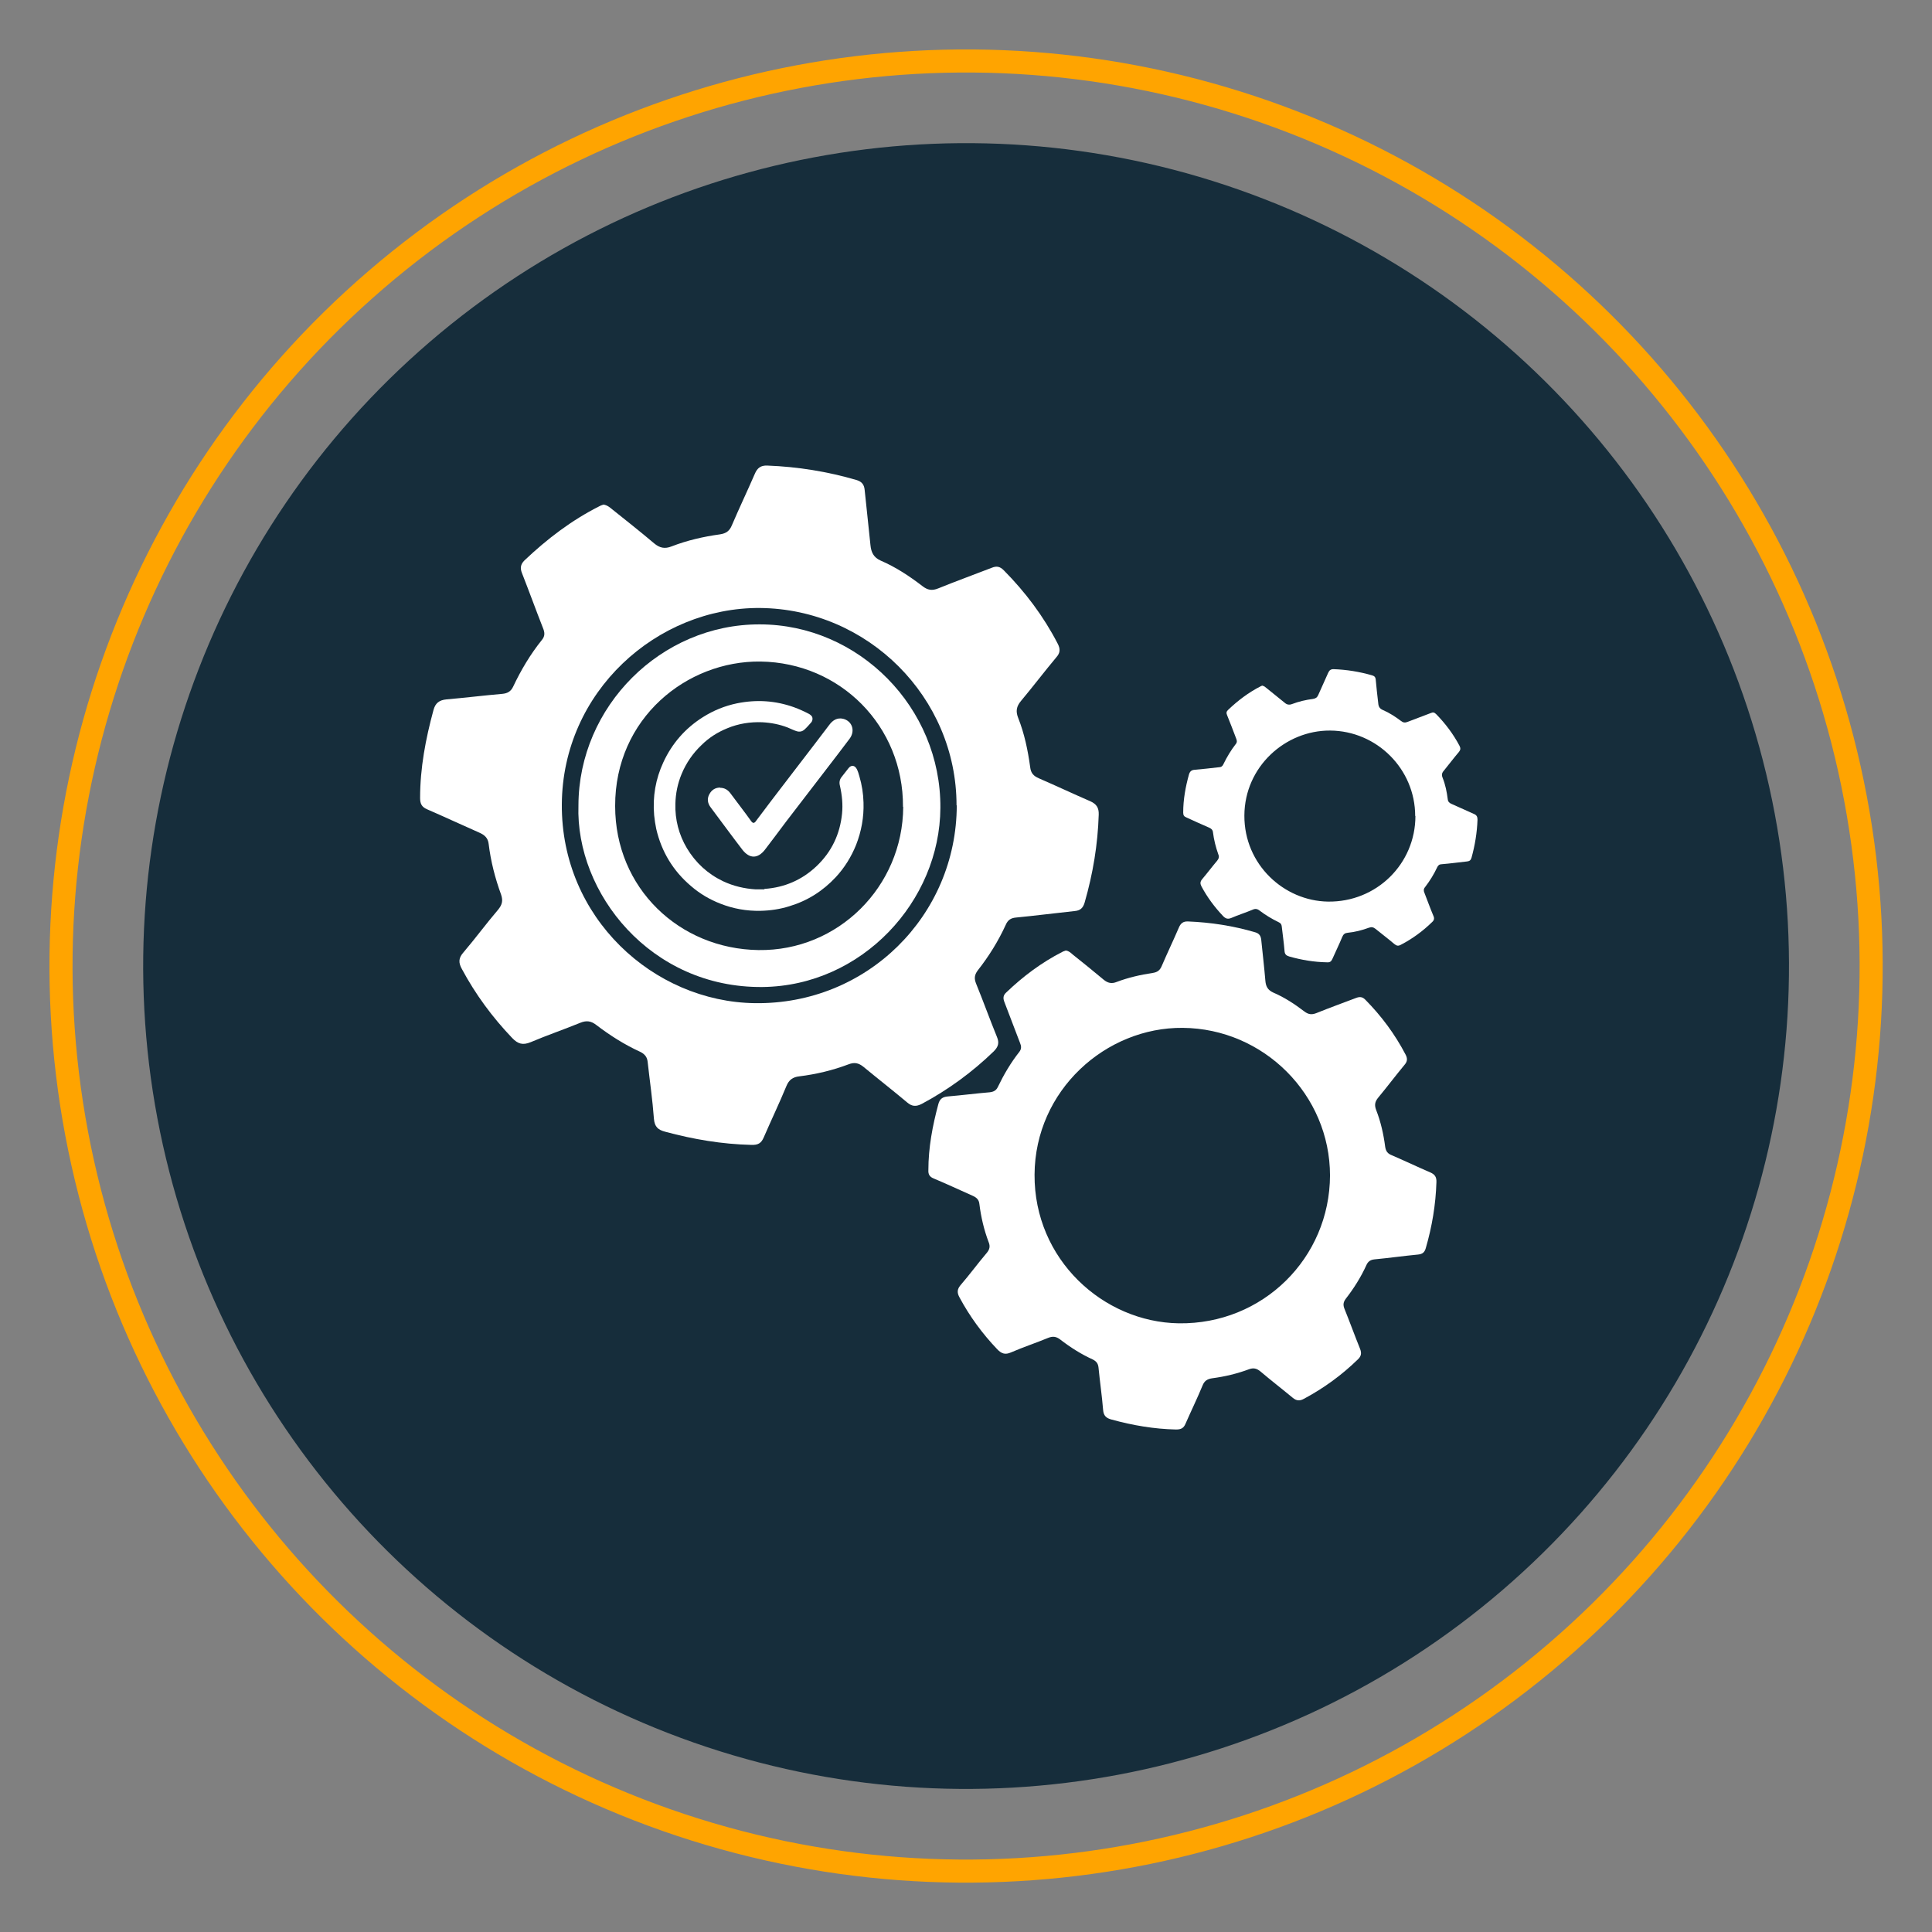
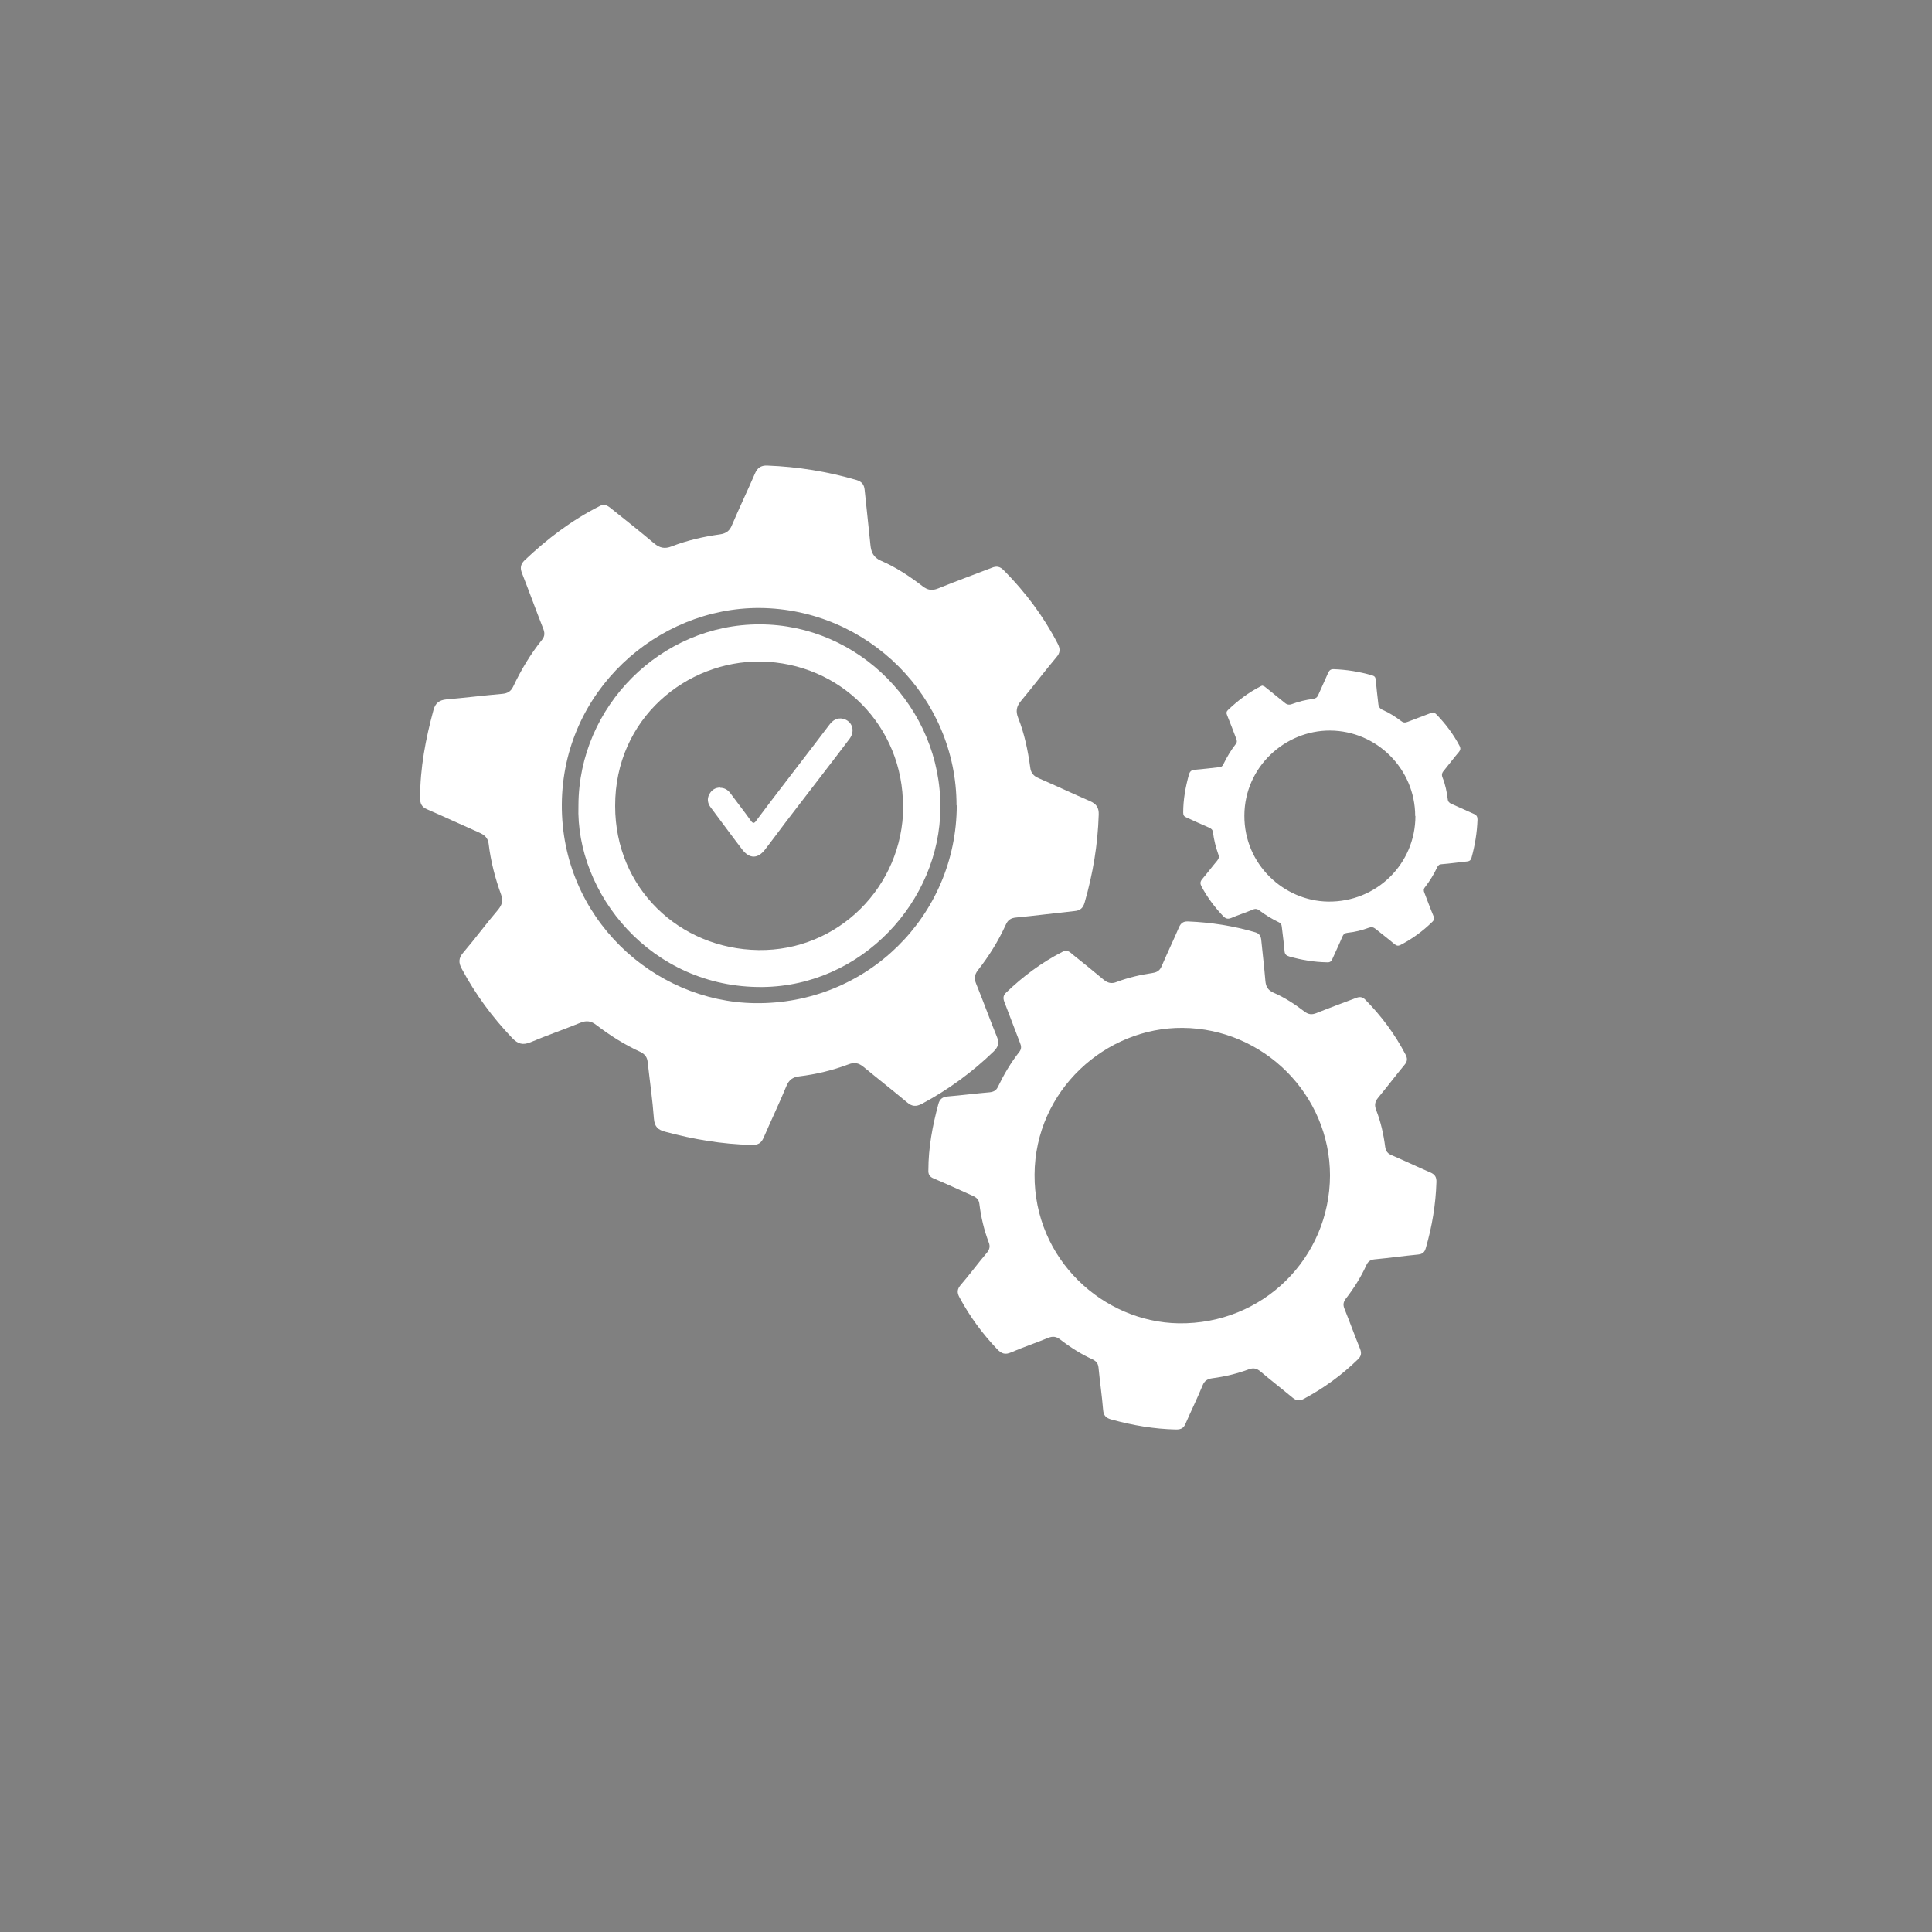
<svg xmlns="http://www.w3.org/2000/svg" id="Layer_1" viewBox="0 0 83.7 83.7">
  <rect x="0" y="0" width="83.7" height="83.7" fill="#808080" stroke="none" />
  <defs>
    <style>
      .cls-1 {
        fill: #162d3b;
      }

      .cls-2 {
        fill: #fff;
      }

      .cls-3 {
        fill: none;
        stroke: #ffa400;
        stroke-miterlimit: 10;
      }
    </style>
  </defs>
-   <circle class="cls-1" cx="41.85" cy="41.85" r="35.65" transform="translate(-11.49 67.49) rotate(-70.67)" />
-   <circle class="cls-3" cx="41.85" cy="41.85" r="39.21" transform="translate(-11.49 67.49) rotate(-70.67)" />
  <g>
-     <path class="cls-2" d="M33.12,38.51c.87-.06,1.63-.39,2.26-.99.65-.62,1.01-1.38,1.1-2.27.04-.4,0-.8-.09-1.2-.04-.15-.02-.28.08-.4.1-.12.19-.25.29-.37.12-.15.27-.13.36.04.05.1.08.2.11.31.11.37.17.75.18,1.14.02.63-.09,1.24-.32,1.83-.21.52-.5.99-.88,1.4-.56.6-1.22,1.02-2.01,1.26-.41.13-.83.19-1.26.2-.6.01-1.17-.09-1.73-.31-.46-.18-.89-.43-1.27-.76-.78-.66-1.28-1.49-1.51-2.48-.04-.19-.07-.39-.09-.59-.07-.8.06-1.57.4-2.3.38-.82.95-1.47,1.71-1.95.46-.29.95-.49,1.48-.6.84-.17,1.66-.12,2.47.17.22.08.44.18.65.29.08.05.15.1.15.21,0,.06-.02.11-.05.15-.09.1-.18.21-.28.3-.11.11-.24.13-.38.08-.12-.04-.24-.1-.36-.15-.36-.14-.73-.21-1.11-.23-.52-.02-1.03.06-1.51.26-.42.17-.8.41-1.12.73-.37.35-.66.77-.86,1.25-.17.41-.26.84-.27,1.29-.02.69.15,1.34.5,1.93.38.63.9,1.11,1.57,1.43.45.21.92.32,1.41.35.12,0,.25,0,.37,0Z" />
    <path class="cls-2" d="M31.2,34.13c.18,0,.32.08.43.22.17.23.72.95.88,1.18.1.15.16.17.27,0,.46-.63,2.68-3.5,3.15-4.13.15-.2.34-.32.6-.26.39.1.53.52.28.86-.33.45-2.41,3.14-2.75,3.59-.31.41-.61.82-.92,1.22-.31.4-.67.4-.98,0-.34-.44-1.04-1.39-1.37-1.83-.13-.17-.17-.37-.06-.57.1-.19.26-.29.47-.29Z" />
    <path id="Gear_3" class="cls-2" d="M26.15,21.86c.17.03.28.13.39.22.6.48,1.21.96,1.8,1.46.24.2.46.25.76.13.67-.26,1.37-.42,2.09-.52.27-.04.42-.15.52-.4.32-.75.67-1.48.99-2.22.11-.26.26-.37.54-.36,1.32.05,2.62.26,3.88.63.22.07.32.2.34.43.08.79.17,1.58.25,2.38.03.31.13.54.45.68.65.28,1.24.67,1.8,1.1.23.18.42.21.69.1.76-.31,1.54-.59,2.31-.89.22-.09.36-.06.53.11.93.94,1.72,1.99,2.33,3.17.12.23.12.4-.06.6-.52.62-1.01,1.27-1.53,1.89-.2.24-.23.45-.12.73.27.68.42,1.4.52,2.13.03.27.15.39.38.49.74.32,1.48.67,2.22.99.27.12.38.28.37.58-.04,1.3-.25,2.56-.61,3.81-.07.24-.19.35-.44.37-.85.09-1.69.2-2.53.28-.23.02-.36.11-.45.32-.32.7-.73,1.36-1.21,1.97-.15.2-.16.36-.07.58.31.76.59,1.54.9,2.3.11.26.06.43-.14.63-.93.9-1.97,1.66-3.11,2.27-.25.13-.43.12-.64-.06-.62-.52-1.26-1.02-1.89-1.54-.21-.17-.39-.21-.65-.11-.69.26-1.4.43-2.13.52-.28.03-.45.15-.56.42-.31.75-.66,1.48-.98,2.22-.11.26-.25.34-.54.33-1.27-.03-2.51-.24-3.73-.57-.31-.08-.46-.21-.49-.56-.06-.82-.18-1.64-.27-2.45-.02-.22-.12-.35-.32-.45-.68-.31-1.31-.71-1.9-1.16-.23-.18-.43-.21-.7-.1-.71.29-1.44.54-2.15.84-.34.14-.55.08-.8-.18-.86-.9-1.59-1.89-2.18-2.99-.15-.27-.15-.47.06-.71.52-.61.99-1.25,1.51-1.86.17-.21.22-.38.13-.65-.26-.71-.45-1.45-.54-2.2-.03-.26-.18-.39-.41-.49-.75-.33-1.5-.68-2.26-1.01-.23-.1-.3-.24-.3-.49,0-1.3.24-2.56.58-3.81.08-.3.25-.43.56-.46.81-.07,1.61-.17,2.42-.24.22-.02.37-.1.47-.31.34-.72.75-1.41,1.25-2.03.14-.17.12-.33.04-.52-.31-.79-.6-1.59-.91-2.38-.08-.21-.06-.37.11-.54.98-.93,2.04-1.74,3.25-2.35.07-.04.15-.06.21-.08ZM41.44,34.89c0-4.68-3.84-8.51-8.52-8.55-4.45-.03-8.55,3.61-8.58,8.51-.03,4.91,3.97,8.55,8.36,8.61,4.86.07,8.74-3.79,8.75-8.57Z" />
    <path id="Gear_3_Lining" class="cls-2" d="M25.06,34.89c.01-4.29,3.58-7.85,7.85-7.84,4.3,0,7.86,3.61,7.83,7.95-.02,4.04-3.39,7.71-7.7,7.76-4.86.05-8.11-4.08-7.98-7.87ZM39.12,34.95c.02-3.49-2.71-6.24-6.17-6.29-3.2-.04-6.31,2.46-6.3,6.26,0,3.56,2.78,6.19,6.21,6.24,3.45.05,6.25-2.75,6.27-6.2Z" />
    <path id="Gear_3-2" data-name="Gear_3" class="cls-2" d="M46.18,41.18c.13.02.21.1.29.17.45.36.9.72,1.34,1.09.18.15.35.19.57.1.5-.19,1.03-.31,1.56-.39.2-.03.31-.11.39-.3.24-.56.5-1.1.74-1.66.08-.19.19-.28.4-.27.99.04,1.96.19,2.91.47.17.05.24.15.26.32.06.59.13,1.19.18,1.78.02.24.1.4.34.51.49.21.93.5,1.35.82.17.13.32.15.52.07.57-.23,1.15-.44,1.73-.66.16-.06.27-.04.39.08.7.71,1.28,1.49,1.74,2.37.09.17.09.3-.04.45-.39.47-.75.95-1.14,1.42-.15.18-.17.33-.09.54.2.51.32,1.05.39,1.59.03.2.11.3.29.37.56.24,1.1.5,1.66.74.21.09.28.21.27.43-.03.97-.19,1.92-.46,2.85-.05.18-.14.26-.33.28-.63.06-1.26.15-1.9.21-.17.02-.27.09-.34.24-.24.53-.55,1.02-.9,1.47-.11.15-.12.27-.05.44.23.57.44,1.15.67,1.72.08.2.05.33-.1.47-.7.68-1.47,1.24-2.33,1.7-.18.1-.32.09-.48-.04-.47-.39-.95-.76-1.41-1.15-.16-.13-.3-.16-.49-.09-.51.19-1.05.32-1.59.39-.21.03-.34.11-.42.31-.23.56-.5,1.11-.74,1.66-.08.19-.19.25-.41.25-.95-.02-1.88-.18-2.79-.43-.23-.06-.35-.16-.37-.42-.05-.61-.14-1.22-.2-1.84-.02-.17-.09-.26-.24-.34-.51-.23-.98-.53-1.42-.87-.17-.13-.32-.15-.52-.07-.53.22-1.08.4-1.61.63-.25.11-.41.06-.6-.14-.64-.67-1.19-1.42-1.63-2.24-.11-.2-.11-.35.04-.53.39-.45.74-.93,1.13-1.39.13-.15.17-.29.09-.48-.2-.53-.33-1.08-.4-1.65-.02-.2-.14-.29-.3-.36-.56-.25-1.12-.51-1.69-.75-.17-.07-.23-.18-.22-.36,0-.97.18-1.92.43-2.85.06-.23.18-.32.42-.34.6-.05,1.21-.13,1.81-.18.17-.02.28-.08.35-.23.26-.54.56-1.05.93-1.52.1-.13.09-.25.03-.39-.23-.59-.45-1.19-.68-1.78-.06-.16-.05-.28.08-.4.73-.7,1.53-1.3,2.43-1.76.05-.03.11-.04.15-.06ZM57.62,50.93c0-3.5-2.87-6.37-6.38-6.4-3.33-.03-6.4,2.7-6.42,6.36-.02,3.67,2.97,6.39,6.25,6.44,3.64.05,6.54-2.83,6.55-6.41Z" />
    <path id="Gear_3-3" data-name="Gear_3" class="cls-2" d="M54.7,29.71c.07.01.12.06.17.1.26.21.52.42.78.63.1.09.2.11.33.06.29-.11.59-.18.9-.22.12-.02.18-.06.23-.17.14-.32.29-.64.43-.96.05-.11.11-.16.23-.16.57.02,1.13.11,1.68.27.1.03.14.08.15.18.03.34.07.69.11,1.03.01.14.06.23.2.29.28.12.54.29.78.47.1.08.18.09.3.04.33-.13.67-.25,1-.38.09-.04.15-.03.23.05.4.41.74.86,1.01,1.37.05.1.05.17-.02.26-.23.27-.44.55-.66.82-.09.1-.1.19-.05.31.12.3.18.61.22.92.01.11.07.17.17.21.32.14.64.29.96.43.12.05.16.12.16.25-.02.56-.11,1.11-.26,1.65-.03.1-.08.15-.19.16-.37.04-.73.09-1.1.12-.1,0-.16.05-.2.14-.14.3-.32.59-.52.85-.07.08-.07.16-.03.25.13.33.25.67.39,1,.05.11.03.19-.06.27-.4.39-.85.72-1.35.98-.11.06-.18.05-.28-.03-.27-.23-.55-.44-.82-.66-.09-.07-.17-.09-.28-.05-.3.11-.61.19-.92.22-.12.01-.19.06-.24.18-.13.32-.29.64-.43.96-.05.11-.11.15-.24.14-.55-.01-1.09-.1-1.62-.25-.13-.04-.2-.09-.21-.24-.03-.36-.08-.71-.12-1.06-.01-.1-.05-.15-.14-.19-.29-.14-.57-.31-.82-.5-.1-.08-.19-.09-.3-.04-.31.13-.63.23-.93.36-.15.06-.24.03-.35-.08-.37-.39-.69-.82-.94-1.29-.06-.12-.06-.2.03-.31.22-.26.43-.54.65-.8.07-.09.1-.17.05-.28-.11-.31-.19-.63-.23-.95-.01-.11-.08-.17-.18-.21-.33-.14-.65-.29-.98-.44-.1-.04-.13-.1-.13-.21,0-.56.1-1.11.25-1.65.04-.13.11-.19.24-.2.35-.03.7-.07,1.05-.11.1,0,.16-.04.2-.13.15-.31.33-.61.54-.88.06-.07.05-.14.02-.22-.13-.34-.26-.69-.4-1.03-.04-.09-.03-.16.05-.23.42-.4.88-.75,1.41-1.02.03-.02.06-.02.09-.03ZM61.31,35.35c0-2.03-1.66-3.69-3.69-3.7-1.93-.01-3.7,1.56-3.71,3.68-.01,2.13,1.72,3.7,3.62,3.73,2.11.03,3.79-1.64,3.79-3.71Z" />
  </g>
</svg>